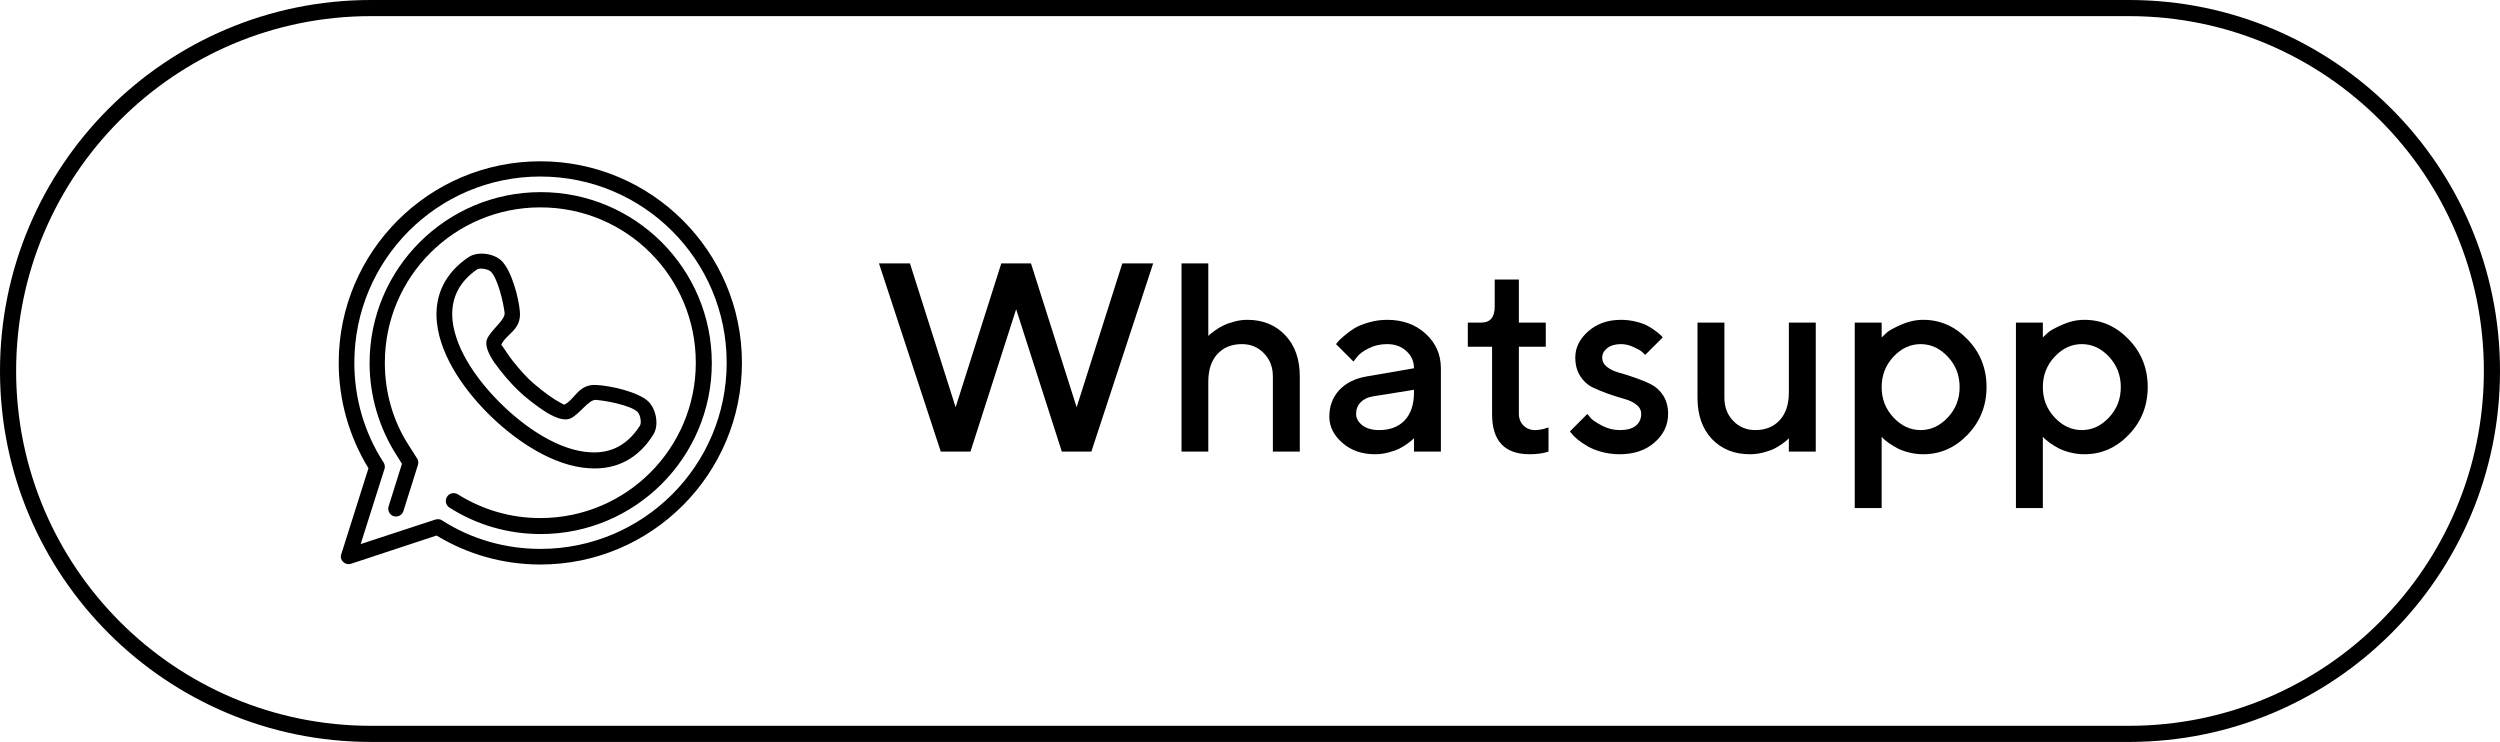
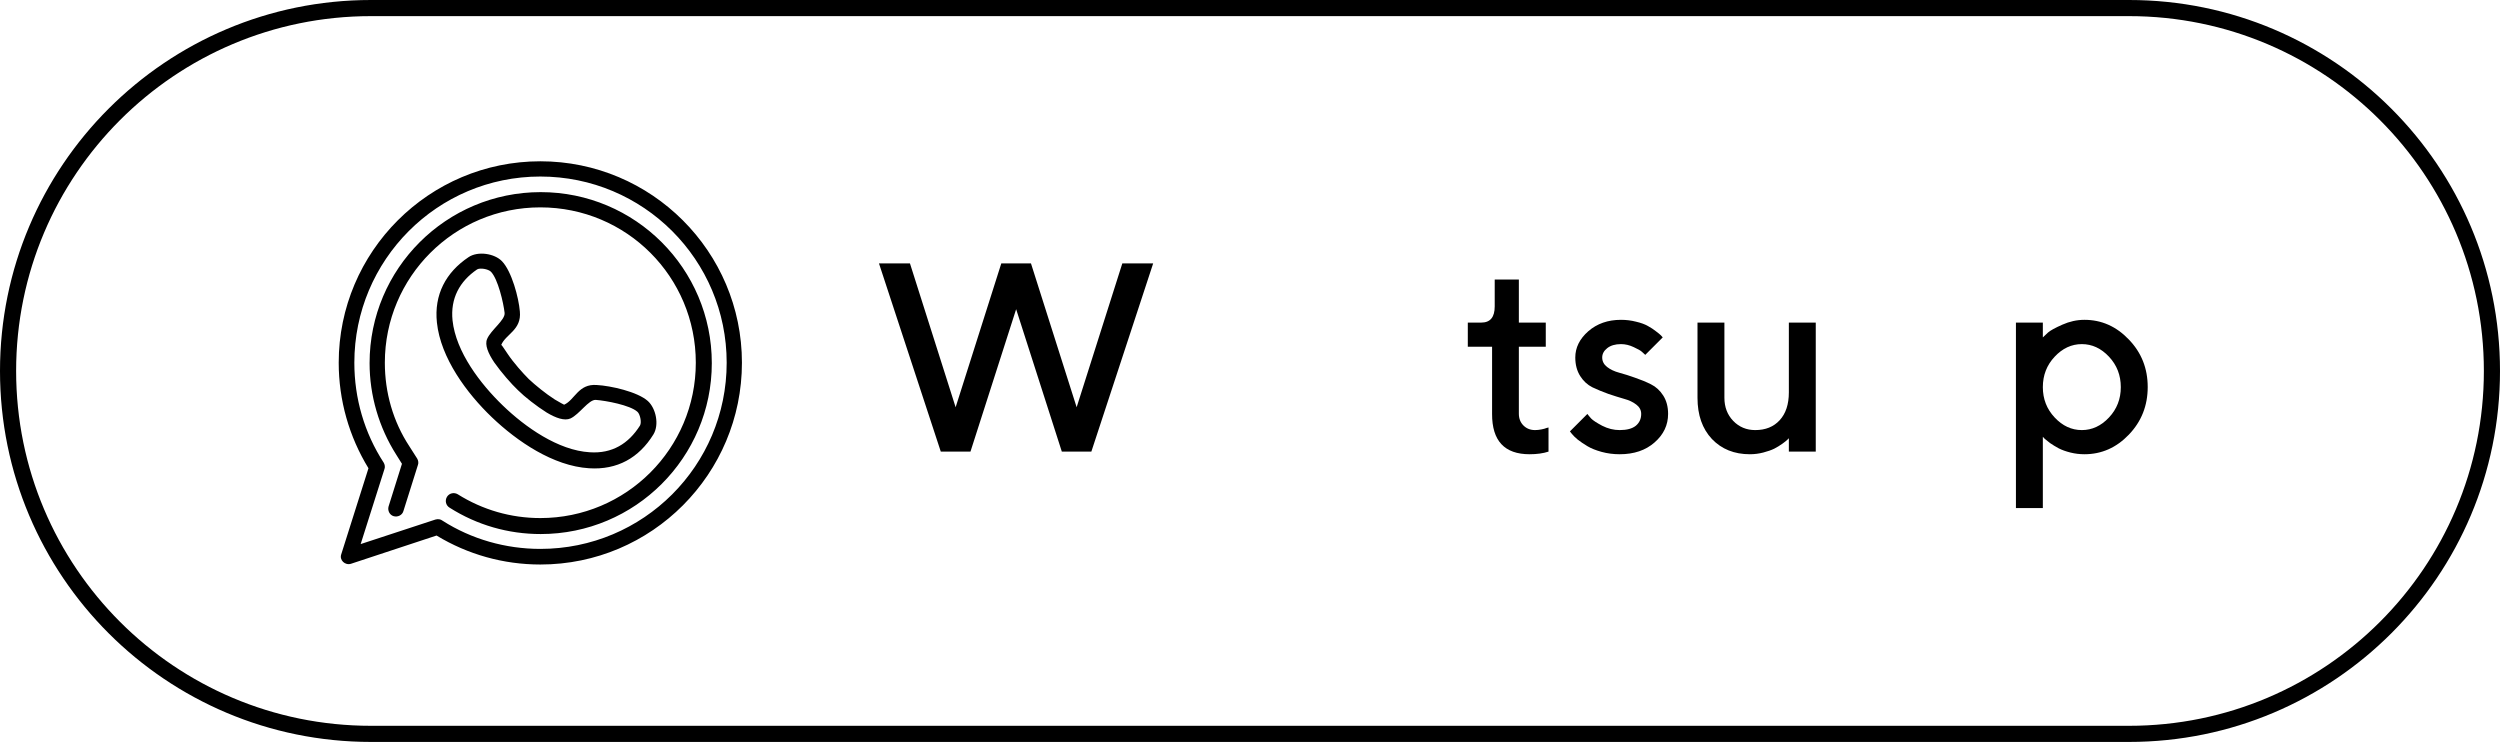
<svg xmlns="http://www.w3.org/2000/svg" width="155" height="46" viewBox="0 0 155 46" fill="none">
  <path fill-rule="evenodd" clip-rule="evenodd" d="M132 1H23C10.85 1 1 10.85 1 23C1 35.15 10.85 45 23 45H132C144.15 45 154 35.15 154 23C154 10.85 144.15 1 132 1ZM23 0C10.297 0 0 10.297 0 23C0 35.703 10.297 46 23 46H132C144.703 46 155 35.703 155 23C155 10.297 144.703 0 132 0H23Z" fill="black" />
  <path d="M63.92 16.33L66.752 25.249L69.584 16.33H71.497L67.664 28H65.833L63.001 19.17L60.169 28H58.329L54.496 16.33H56.417L59.249 25.249L62.081 16.33H63.92Z" fill="black" />
-   <path d="M74.915 16.33V20.83C74.936 20.809 74.972 20.773 75.02 20.725C75.075 20.676 75.178 20.597 75.33 20.489C75.487 20.375 75.655 20.274 75.834 20.188C76.013 20.095 76.238 20.014 76.51 19.943C76.781 19.867 77.055 19.829 77.332 19.829C78.297 19.829 79.081 20.147 79.683 20.782C80.286 21.416 80.587 22.268 80.587 23.337V28H78.918V23.337C78.918 22.762 78.734 22.284 78.365 21.905C78.002 21.525 77.546 21.335 76.998 21.335C76.363 21.335 75.856 21.541 75.476 21.953C75.102 22.36 74.915 22.933 74.915 23.671V28H73.254V16.33H74.915Z" fill="black" />
-   <path d="M89.335 28H87.667V27.17C87.645 27.192 87.607 27.227 87.553 27.276C87.504 27.325 87.401 27.406 87.244 27.52C87.092 27.628 86.926 27.729 86.747 27.821C86.568 27.908 86.343 27.986 86.072 28.057C85.801 28.128 85.527 28.163 85.25 28.163C84.436 28.163 83.761 27.927 83.224 27.455C82.686 26.983 82.418 26.443 82.418 25.835C82.418 25.179 82.624 24.628 83.036 24.183C83.454 23.738 84.024 23.456 84.745 23.337L87.667 22.832C87.667 22.409 87.51 22.054 87.195 21.766C86.886 21.479 86.487 21.335 85.999 21.335C85.575 21.335 85.19 21.424 84.843 21.604C84.501 21.777 84.265 21.953 84.135 22.133L83.915 22.417L82.833 21.335C82.865 21.292 82.909 21.237 82.963 21.172C83.023 21.102 83.15 20.982 83.346 20.814C83.546 20.64 83.758 20.486 83.98 20.35C84.203 20.215 84.496 20.095 84.859 19.992C85.228 19.884 85.608 19.829 85.999 19.829C86.975 19.829 87.775 20.12 88.399 20.7C89.023 21.275 89.335 21.986 89.335 22.832V28ZM85.502 26.665C86.18 26.665 86.709 26.465 87.089 26.063C87.474 25.656 87.667 25.078 87.667 24.33V24.167L85.079 24.582C84.781 24.636 84.539 24.758 84.355 24.948C84.17 25.138 84.078 25.377 84.078 25.664C84.078 25.93 84.206 26.163 84.46 26.364C84.721 26.565 85.068 26.665 85.502 26.665Z" fill="black" />
  <path d="M92.672 18.999V17.331H94.169V20H95.838V21.498H94.169V25.648C94.169 25.947 94.264 26.191 94.454 26.381C94.644 26.57 94.883 26.665 95.17 26.665C95.295 26.665 95.425 26.652 95.561 26.625C95.702 26.598 95.81 26.568 95.886 26.535L96.008 26.503V28C95.677 28.108 95.287 28.163 94.837 28.163C93.279 28.163 92.504 27.33 92.509 25.664V21.498H91.004V20H91.842C92.395 20 92.672 19.667 92.672 18.999Z" fill="black" />
  <path d="M103.088 20.92L102.006 22.002C101.963 21.959 101.898 21.899 101.811 21.823C101.729 21.742 101.556 21.642 101.29 21.522C101.03 21.397 100.766 21.335 100.501 21.335C100.142 21.335 99.858 21.419 99.646 21.587C99.44 21.75 99.337 21.943 99.337 22.165C99.337 22.398 99.437 22.594 99.638 22.751C99.839 22.908 100.091 23.028 100.395 23.109C100.699 23.19 101.024 23.294 101.371 23.418C101.724 23.538 102.052 23.673 102.356 23.825C102.665 23.977 102.92 24.21 103.121 24.525C103.322 24.84 103.422 25.22 103.422 25.664C103.422 26.353 103.143 26.942 102.584 27.43C102.031 27.919 101.309 28.163 100.419 28.163C100.029 28.163 99.654 28.114 99.296 28.016C98.944 27.919 98.653 27.802 98.425 27.666C98.198 27.531 97.997 27.395 97.823 27.259C97.655 27.118 97.533 26.999 97.457 26.901L97.335 26.747L98.417 25.664C98.472 25.74 98.55 25.835 98.653 25.949C98.762 26.063 98.99 26.212 99.337 26.397C99.689 26.576 100.05 26.665 100.419 26.665C100.864 26.665 101.198 26.576 101.42 26.397C101.643 26.212 101.754 25.968 101.754 25.664C101.754 25.431 101.653 25.238 101.453 25.087C101.252 24.929 101 24.81 100.696 24.729C100.392 24.642 100.064 24.539 99.711 24.419C99.364 24.294 99.036 24.159 98.727 24.012C98.423 23.86 98.17 23.627 97.97 23.312C97.769 22.992 97.668 22.61 97.668 22.165C97.668 21.552 97.937 21.009 98.474 20.537C99.017 20.065 99.692 19.829 100.501 19.829C100.821 19.829 101.13 19.867 101.428 19.943C101.732 20.014 101.979 20.103 102.169 20.212C102.359 20.315 102.524 20.424 102.665 20.537C102.812 20.646 102.918 20.733 102.983 20.798L103.088 20.92Z" fill="black" />
  <path d="M110.909 28V27.17L110.803 27.276C110.754 27.325 110.651 27.406 110.494 27.52C110.342 27.628 110.177 27.729 109.998 27.821C109.819 27.908 109.593 27.986 109.322 28.057C109.051 28.128 108.774 28.163 108.492 28.163C107.526 28.163 106.742 27.848 106.14 27.219C105.543 26.584 105.245 25.732 105.245 24.663V20H106.913V24.663C106.913 25.238 107.095 25.716 107.459 26.096C107.827 26.476 108.283 26.665 108.826 26.665C109.461 26.665 109.965 26.462 110.339 26.055C110.719 25.643 110.909 25.068 110.909 24.33V20H112.577V28H110.909Z" fill="black" />
-   <path d="M119.242 28.163C118.944 28.163 118.654 28.128 118.372 28.057C118.09 27.986 117.848 27.9 117.647 27.797C117.447 27.688 117.268 27.579 117.11 27.471C116.958 27.357 116.847 27.268 116.777 27.203L116.663 27.08V31.499H114.994V20H116.663V20.92C116.739 20.844 116.844 20.744 116.98 20.619C117.121 20.494 117.417 20.331 117.867 20.131C118.317 19.93 118.776 19.829 119.242 19.829C120.3 19.829 121.217 20.236 121.993 21.05C122.774 21.858 123.165 22.84 123.165 23.996C123.165 25.152 122.774 26.136 121.993 26.95C121.217 27.759 120.3 28.163 119.242 28.163ZM120.764 22.116C120.276 21.595 119.714 21.335 119.08 21.335C118.445 21.335 117.883 21.595 117.395 22.116C116.907 22.637 116.663 23.266 116.663 24.004C116.663 24.737 116.907 25.363 117.395 25.884C117.883 26.405 118.445 26.665 119.08 26.665C119.714 26.665 120.276 26.405 120.764 25.884C121.253 25.363 121.497 24.737 121.497 24.004C121.497 23.266 121.253 22.637 120.764 22.116Z" fill="black" />
  <path d="M129.236 28.163C128.938 28.163 128.647 28.128 128.365 28.057C128.083 27.986 127.842 27.9 127.641 27.797C127.44 27.688 127.261 27.579 127.104 27.471C126.952 27.357 126.841 27.268 126.77 27.203L126.656 27.08V31.499H124.988V20H126.656V20.92C126.732 20.844 126.838 20.744 126.974 20.619C127.115 20.494 127.41 20.331 127.861 20.131C128.311 19.93 128.769 19.829 129.236 19.829C130.294 19.829 131.211 20.236 131.987 21.05C132.768 21.858 133.158 22.84 133.158 23.996C133.158 25.152 132.768 26.136 131.987 26.95C131.211 27.759 130.294 28.163 129.236 28.163ZM130.758 22.116C130.269 21.595 129.708 21.335 129.073 21.335C128.438 21.335 127.877 21.595 127.389 22.116C126.9 22.637 126.656 23.266 126.656 24.004C126.656 24.737 126.9 25.363 127.389 25.884C127.877 26.405 128.438 26.665 129.073 26.665C129.708 26.665 130.269 26.405 130.758 25.884C131.246 25.363 131.49 24.737 131.49 24.004C131.49 23.266 131.246 22.637 130.758 22.116Z" fill="black" />
  <path fill-rule="evenodd" clip-rule="evenodd" d="M33.5 34.032C39.888 34.032 45.054 28.871 45.054 22.488C45.054 16.106 39.888 10.945 33.5 10.945C27.112 10.945 21.969 16.129 21.969 22.488C21.969 24.701 22.591 26.843 23.791 28.687C23.86 28.802 23.883 28.963 23.837 29.078L22.361 33.733L26.996 32.212C27.158 32.166 27.319 32.189 27.434 32.281C29.233 33.433 31.355 34.032 33.5 34.032ZM33.5 35C31.217 35 29.003 34.378 27.066 33.203L21.761 34.954C21.392 35.069 21.023 34.724 21.161 34.355L22.845 29.032C21.646 27.074 21 24.816 21 22.488C21 15.599 26.604 10 33.5 10C40.396 10 46 15.599 46 22.488C46 29.378 40.419 35 33.5 35ZM27.873 31.475C27.642 31.336 27.573 31.037 27.711 30.806C27.85 30.576 28.149 30.507 28.38 30.645C29.925 31.613 31.678 32.12 33.5 32.12C38.828 32.12 43.14 27.811 43.14 22.488C43.14 17.166 38.851 12.857 33.5 12.857C28.172 12.857 23.86 17.166 23.86 22.488C23.86 24.332 24.367 26.129 25.382 27.673L25.866 28.433C25.935 28.548 25.959 28.71 25.912 28.825L25.013 31.682C24.944 31.936 24.667 32.074 24.413 32.005C24.16 31.936 24.021 31.659 24.09 31.405L24.921 28.756L24.575 28.203C23.491 26.498 22.914 24.516 22.914 22.512C22.914 16.659 27.665 11.912 33.523 11.912C39.381 11.912 44.132 16.659 44.132 22.512C44.132 28.364 39.381 33.111 33.523 33.111C31.517 33.111 29.579 32.558 27.873 31.475ZM32.116 24.194C32.531 24.608 33.269 25.184 33.892 25.576C34.469 25.922 34.999 26.106 35.368 25.945C35.922 25.691 36.498 24.77 36.936 24.793C37.559 24.839 39.058 25.115 39.519 25.53C39.681 25.668 39.796 26.175 39.681 26.383C38.966 27.512 37.951 28.134 36.567 28.041C34.607 27.926 32.554 26.475 31.171 25.138C29.787 23.802 28.265 21.82 28.057 19.862C27.919 18.502 28.495 17.442 29.579 16.705C29.764 16.59 30.271 16.682 30.433 16.843C30.871 17.281 31.217 18.779 31.286 19.401C31.332 19.839 30.433 20.461 30.202 21.014C30.041 21.383 30.271 21.912 30.64 22.465C31.078 23.088 31.701 23.802 32.116 24.194ZM31.471 21.936C31.84 22.488 32.416 23.134 32.785 23.502C33.177 23.871 33.823 24.401 34.399 24.77C34.722 24.954 34.953 25.092 34.976 25.092C35.645 24.793 35.852 23.779 37.005 23.871C37.859 23.917 39.519 24.286 40.165 24.862C40.672 25.323 40.88 26.336 40.511 26.936C39.612 28.387 38.274 29.148 36.521 29.032C34.307 28.894 32.07 27.373 30.502 25.876C28.934 24.378 27.319 22.189 27.089 20C26.904 18.272 27.642 16.889 29.049 15.945C29.625 15.553 30.663 15.714 31.125 16.198C31.724 16.82 32.162 18.456 32.231 19.309C32.347 20.461 31.355 20.714 31.078 21.383C31.125 21.405 31.263 21.636 31.471 21.936Z" fill="black" />
</svg>